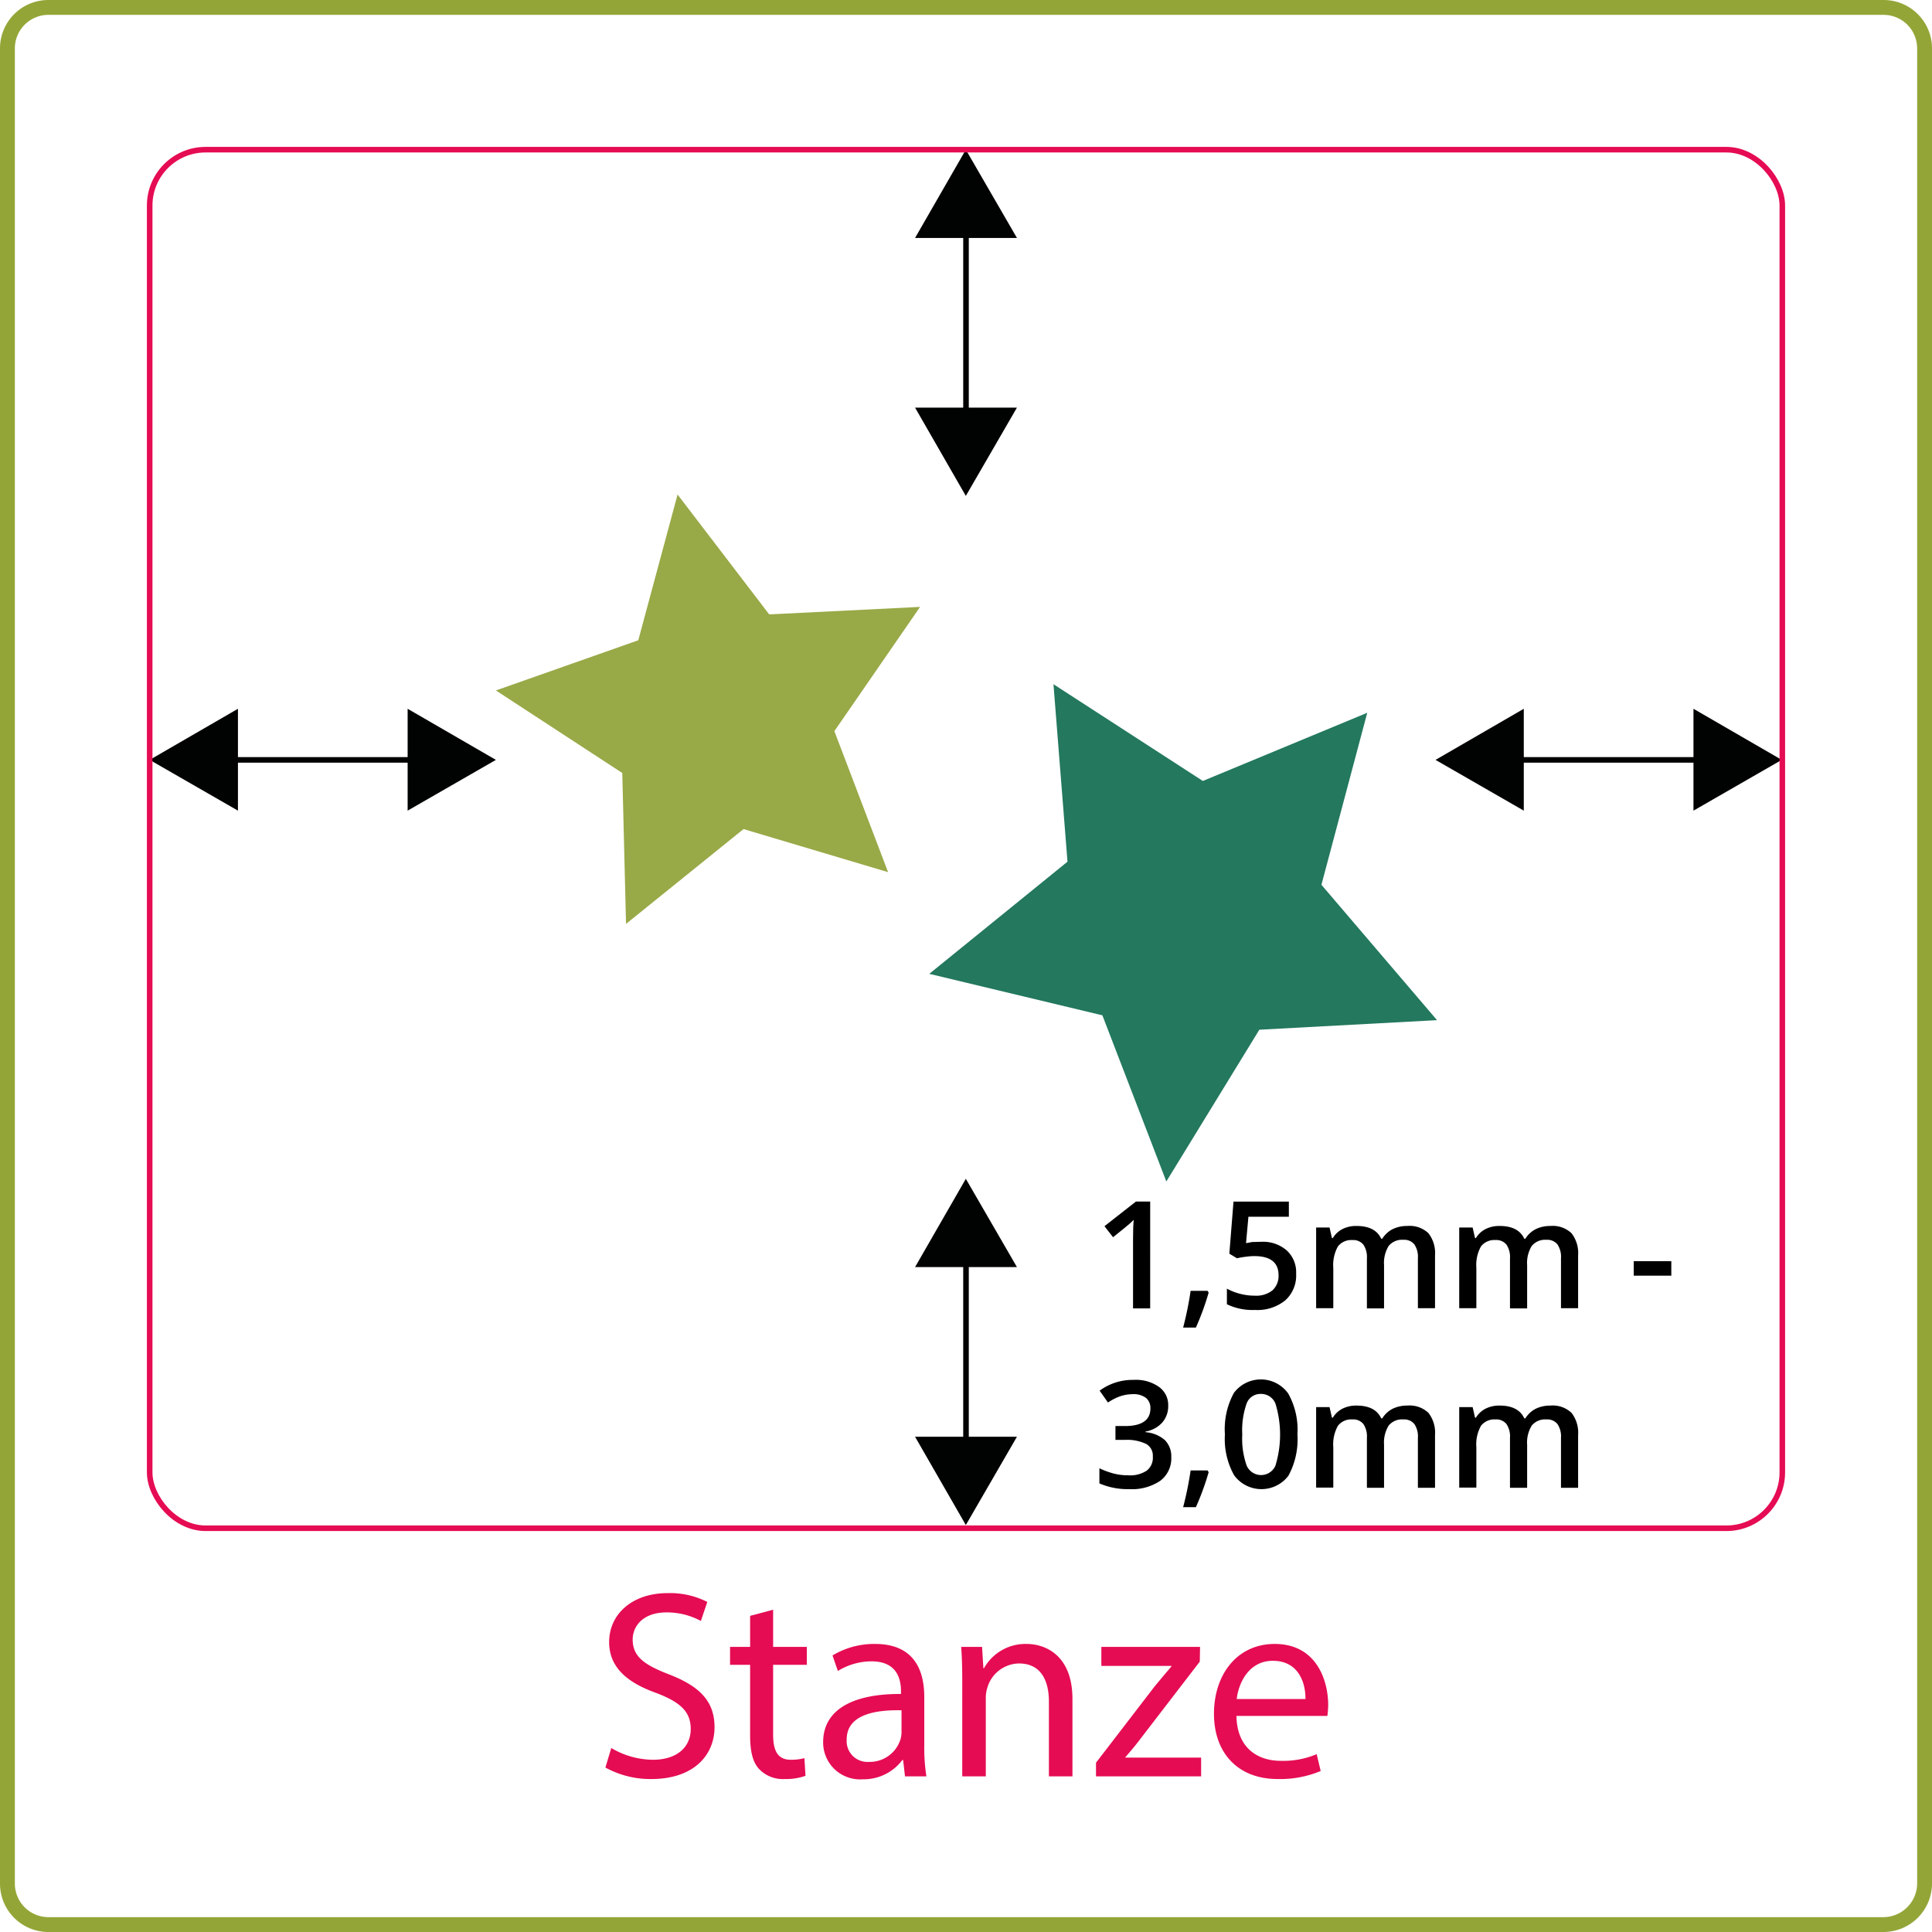
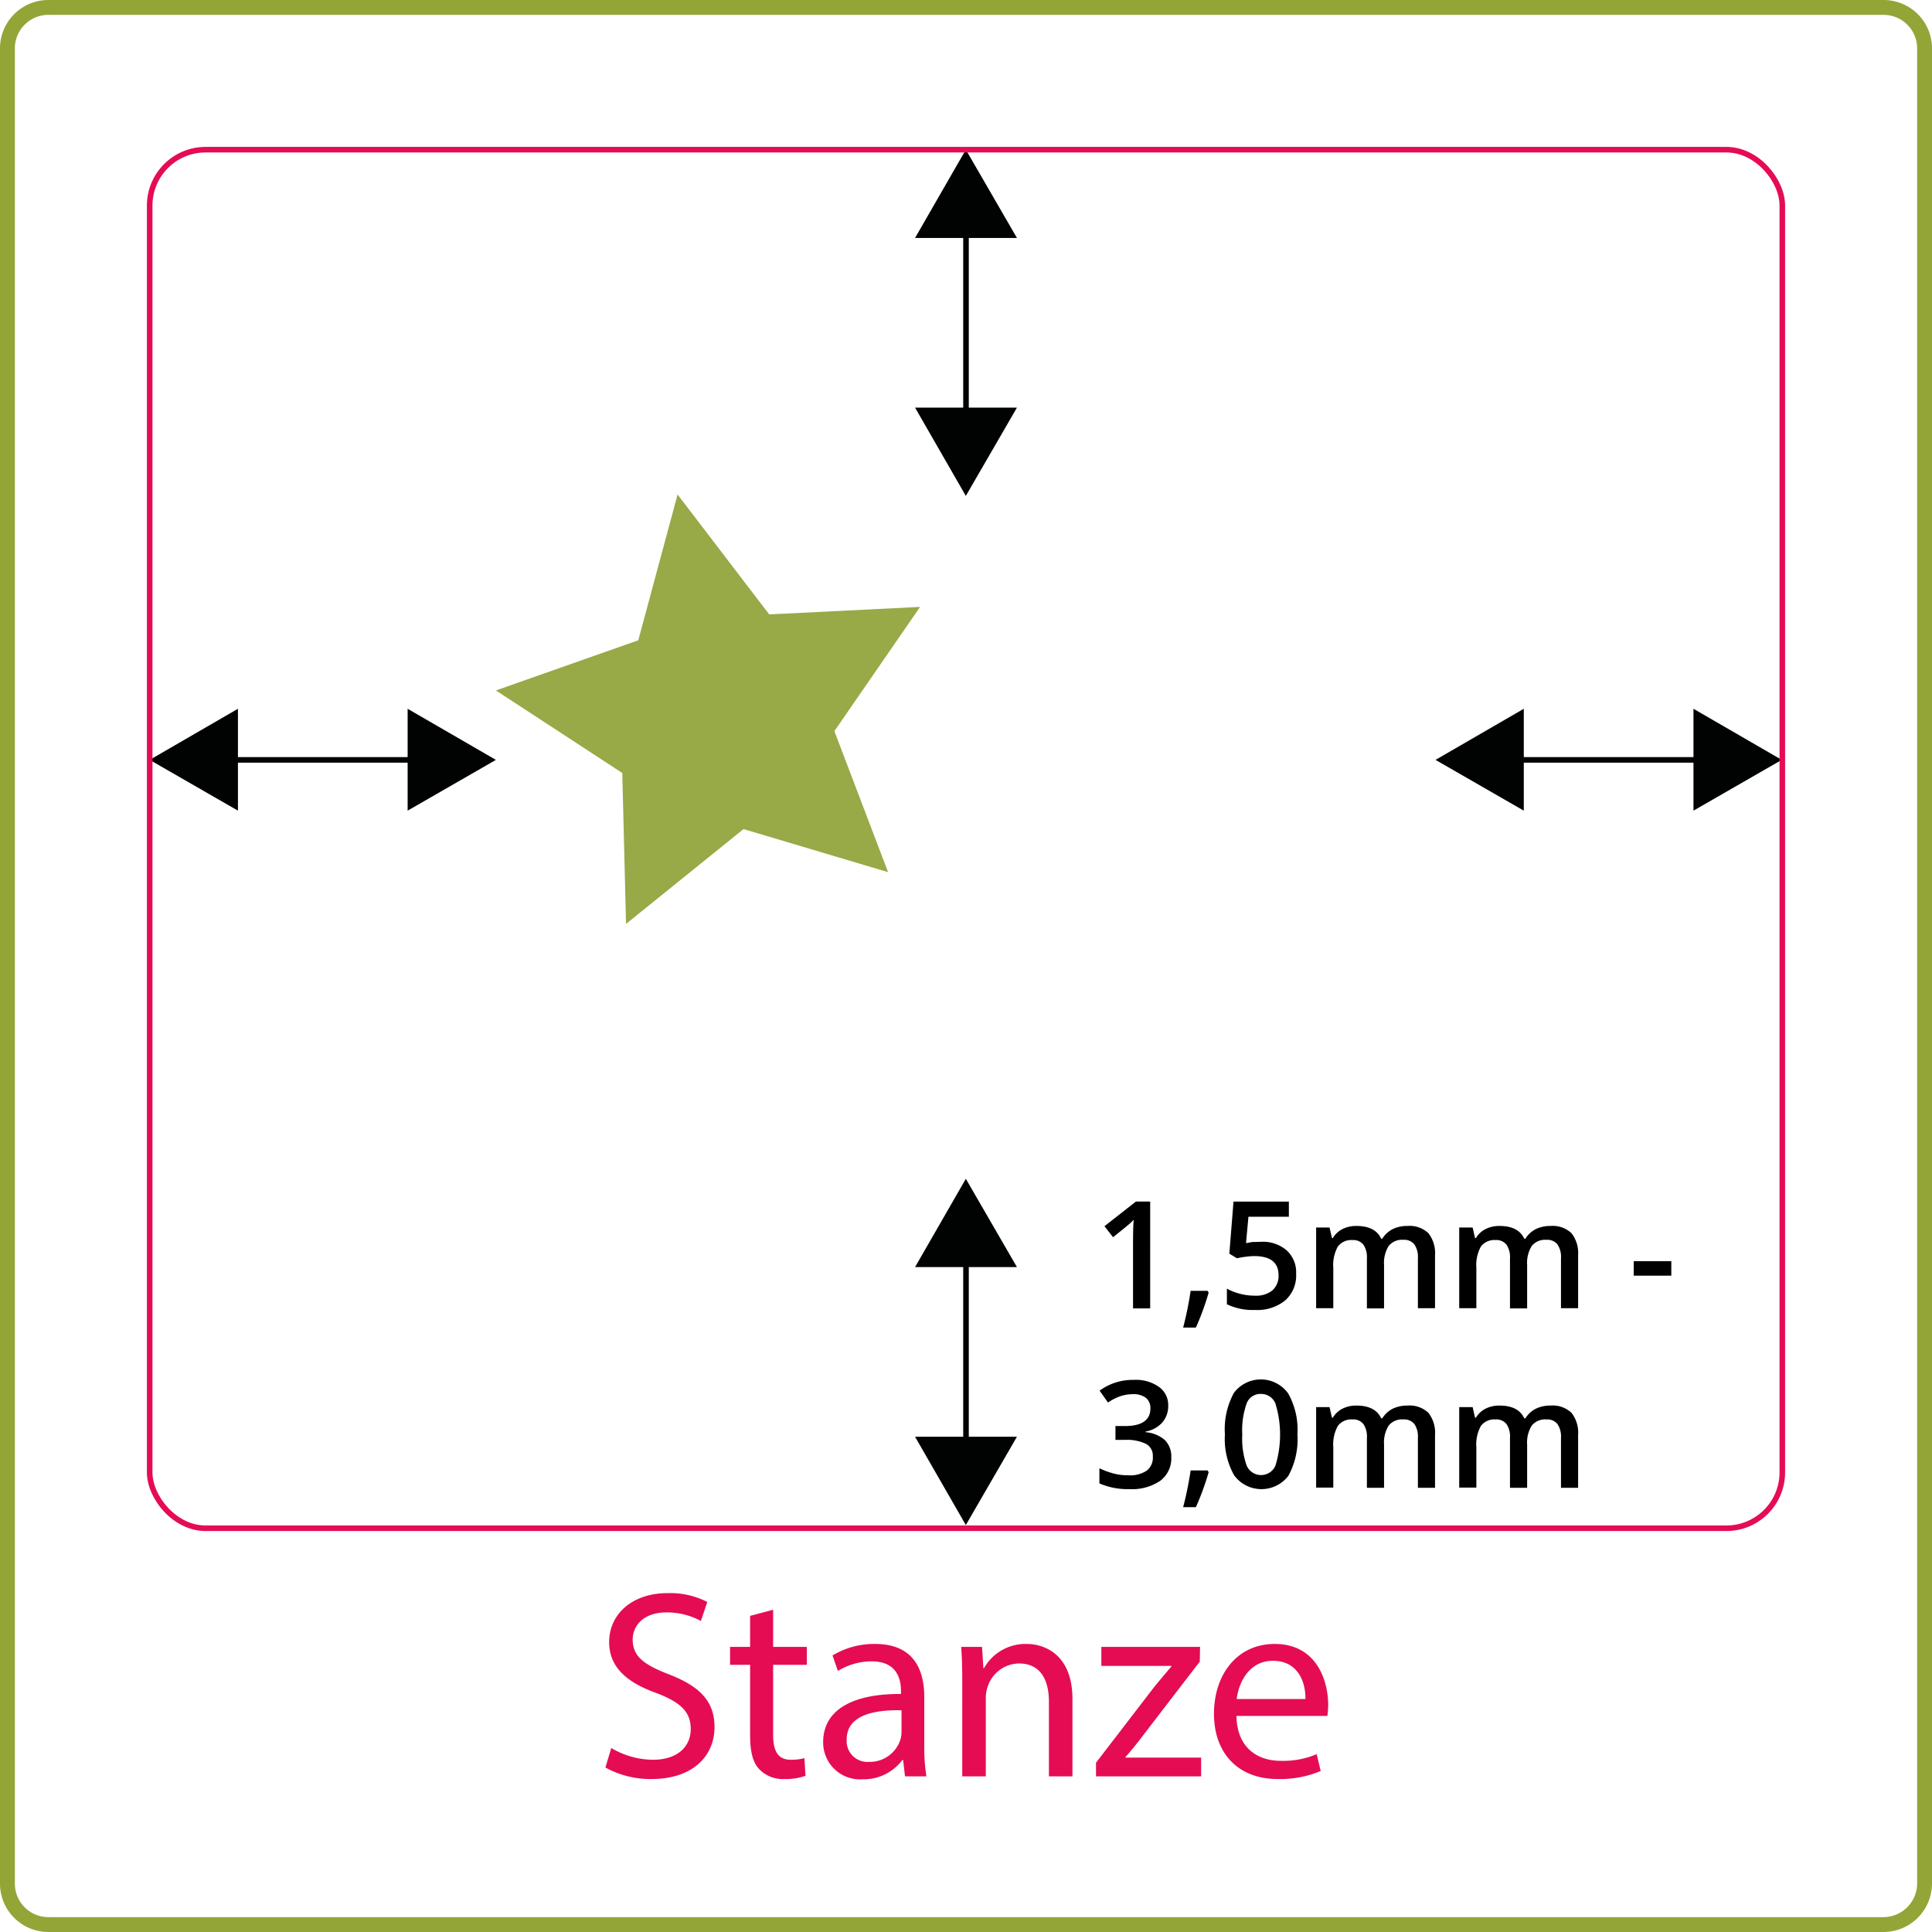
<svg xmlns="http://www.w3.org/2000/svg" id="Ebene_1" data-name="Ebene 1" viewBox="0 0 260 260">
  <defs>
    <style>.cls-1,.cls-3,.cls-8{fill:none;}.cls-2{clip-path:url(#clip-path);}.cls-3{stroke:#010202;}.cls-3,.cls-8{stroke-miterlimit:10;stroke-width:0.75px;}.cls-4{fill:#010202;}.cls-5{fill:#94a537;}.cls-6{fill:#23785e;}.cls-7{fill:#98a947;}.cls-8{stroke:#e50c53;}.cls-9{fill:#e50c53;}</style>
    <clipPath id="clip-path">
      <path class="cls-1" d="M253.443,260H6.511A6.508,6.508,0,0,1,0,253.495V6.513A6.508,6.508,0,0,1,6.503,0H253.489A6.508,6.508,0,0,1,260,6.505V253.53A6.537,6.537,0,0,1,253.443,260Z" />
    </clipPath>
  </defs>
  <path class="cls-1" d="M253.443,260H6.511A6.508,6.508,0,0,1,0,253.495V6.513A6.508,6.508,0,0,1,6.503,0H253.489A6.508,6.508,0,0,1,260,6.505V253.53A6.537,6.537,0,0,1,253.443,260Z" />
  <path class="cls-1" d="M253.443,260H6.511A6.508,6.508,0,0,1,0,253.495V6.513A6.508,6.508,0,0,1,6.503,0H253.489A6.508,6.508,0,0,1,260,6.505V253.53A6.537,6.537,0,0,1,253.443,260Z" />
  <path class="cls-1" d="M253.443,260H6.511A6.508,6.508,0,0,1,0,253.495V6.513A6.508,6.508,0,0,1,6.503,0H253.489A6.508,6.508,0,0,1,260,6.505V253.53A6.537,6.537,0,0,1,253.443,260Z" />
  <path class="cls-1" d="M253.443,260H6.511A6.508,6.508,0,0,1,0,253.495V6.513A6.508,6.508,0,0,1,6.503,0H253.489A6.508,6.508,0,0,1,260,6.505V253.53A6.537,6.537,0,0,1,253.443,260Z" />
  <g class="cls-2">
    <g id="Gruppe_750" data-name="Gruppe 750">
      <path id="Pfad_95" data-name="Pfad 95" class="cls-1" d="M253.443,260H6.511A6.508,6.508,0,0,1,0,253.495V6.513A6.508,6.508,0,0,1,6.503,0H253.489A6.508,6.508,0,0,1,260,6.505V253.53A6.537,6.537,0,0,1,253.443,260Z" />
    </g>
  </g>
  <g id="Gruppe_753" data-name="Gruppe 753">
    <line id="Linie_264" data-name="Linie 264" class="cls-3" x1="60.681" y1="102.262" x2="30.004" y2="102.262" />
    <g id="Gruppe_751" data-name="Gruppe 751">
      <path id="Pfad_97" data-name="Pfad 97" class="cls-4" d="M54.857,95.384l11.879,6.878-11.879,6.832Z" />
    </g>
    <g id="Gruppe_752" data-name="Gruppe 752">
      <path id="Pfad_98" data-name="Pfad 98" class="cls-4" d="M32.022,95.384l-11.879,6.878,11.879,6.832Z" />
    </g>
  </g>
  <g id="Gruppe_753-2" data-name="Gruppe 753">
    <line id="Linie_264-2" data-name="Linie 264" class="cls-3" x1="233.724" y1="102.262" x2="203.048" y2="102.262" />
    <g id="Gruppe_751-2" data-name="Gruppe 751">
      <path id="Pfad_97-2" data-name="Pfad 97" class="cls-4" d="M227.9,95.384l11.879,6.878-11.879,6.832Z" />
    </g>
    <g id="Gruppe_752-2" data-name="Gruppe 752">
      <path id="Pfad_98-2" data-name="Pfad 98" class="cls-4" d="M205.066,95.384l-11.879,6.878,11.879,6.832Z" />
    </g>
  </g>
  <g id="Gruppe_753-3" data-name="Gruppe 753">
    <line id="Linie_264-3" data-name="Linie 264" class="cls-3" x1="130" y1="60.681" x2="130" y2="30.004" />
    <g id="Gruppe_751-3" data-name="Gruppe 751">
      <path id="Pfad_97-3" data-name="Pfad 97" class="cls-4" d="M136.855,54.857l-6.878,11.879-6.832-11.879Z" />
    </g>
    <g id="Gruppe_752-3" data-name="Gruppe 752">
      <path id="Pfad_98-3" data-name="Pfad 98" class="cls-4" d="M136.855,32.022l-6.878-11.879-6.832,11.879Z" />
    </g>
  </g>
  <g id="Gruppe_753-4" data-name="Gruppe 753">
    <line id="Linie_264-4" data-name="Linie 264" class="cls-3" x1="130" y1="199.177" x2="130" y2="168.5" />
    <g id="Gruppe_751-4" data-name="Gruppe 751">
      <path id="Pfad_97-4" data-name="Pfad 97" class="cls-4" d="M136.855,193.353l-6.878,11.879-6.832-11.879Z" />
    </g>
    <g id="Gruppe_752-4" data-name="Gruppe 752">
      <path id="Pfad_98-4" data-name="Pfad 98" class="cls-4" d="M136.855,170.518l-6.878-11.879-6.832,11.879Z" />
    </g>
  </g>
  <g id="Gruppe_755" data-name="Gruppe 755">
    <path id="Pfad_100" data-name="Pfad 100" d="M154.786,176.081h-2.307v-9.289c0-1.097.03-1.982.089-2.633-.148.148-.323.323-.562.533s-.946.799-2.218,1.806l-1.154-1.482,4.23-3.314h1.923Z" />
    <path id="Pfad_101" data-name="Pfad 101" d="M162.655,173.951a35.939,35.939,0,0,1-1.716,4.704h-1.716a45.843,45.843,0,0,0,1.006-4.94h2.278Z" />
    <path id="Pfad_102" data-name="Pfad 102" d="M169.724,167.117a4.864,4.864,0,0,1,3.431,1.154,3.976,3.976,0,0,1,1.272,3.136,4.493,4.493,0,0,1-1.449,3.579,5.93,5.93,0,0,1-4.082,1.302,7.944,7.944,0,0,1-3.786-.769v-2.101a7.407,7.407,0,0,0,1.834.71,7.583,7.583,0,0,0,1.923.237,3.483,3.483,0,0,0,2.366-.71,2.605,2.605,0,0,0,.828-2.042q0-2.574-3.283-2.574a8.87,8.87,0,0,0-1.124.089,9.671,9.671,0,0,0-1.183.207l-1.032-.621L166,161.703h7.45v2.042h-5.442l-.323,3.548c.237-.03.503-.089.828-.148C168.837,167.147,169.251,167.117,169.724,167.117Z" />
    <path id="Pfad_103" data-name="Pfad 103" d="M186.259,176.081h-2.307v-6.716a2.988,2.988,0,0,0-.473-1.864,1.742,1.742,0,0,0-1.477-.619,2.272,2.272,0,0,0-1.952.858,5.142,5.142,0,0,0-.621,2.9v5.414h-2.31v-10.861h1.806l.323,1.419h.118a3.229,3.229,0,0,1,1.302-1.213,4.04,4.04,0,0,1,1.893-.414c1.656,0,2.78.562,3.313,1.716h.148a3.533,3.533,0,0,1,1.36-1.272,4.377,4.377,0,0,1,2.011-.444,3.667,3.667,0,0,1,2.838.977,4.346,4.346,0,0,1,.888,2.988v7.101h-2.305v-6.717a2.988,2.988,0,0,0-.473-1.864,1.742,1.742,0,0,0-1.479-.621,2.313,2.313,0,0,0-1.982.828,4.343,4.343,0,0,0-.621,2.574v5.828Z" />
    <path id="Pfad_104" data-name="Pfad 104" d="M205.514,176.081h-2.307v-6.716a2.988,2.988,0,0,0-.473-1.864,1.742,1.742,0,0,0-1.479-.621,2.272,2.272,0,0,0-1.952.858,5.143,5.143,0,0,0-.621,2.9v5.414h-2.307V165.194h1.806l.323,1.419h.118a3.229,3.229,0,0,1,1.302-1.213,4.04,4.04,0,0,1,1.893-.414c1.656,0,2.78.562,3.313,1.716h.148a3.533,3.533,0,0,1,1.36-1.272,4.377,4.377,0,0,1,2.011-.444,3.667,3.667,0,0,1,2.838.977,4.345,4.345,0,0,1,.888,2.988v7.101h-2.305v-6.717a2.988,2.988,0,0,0-.473-1.864,1.742,1.742,0,0,0-1.479-.621,2.313,2.313,0,0,0-1.982.828,4.342,4.342,0,0,0-.621,2.574v5.829Z" />
    <path id="Pfad_105" data-name="Pfad 105" d="M219.86,171.673v-1.953h5.058V171.673Z" />
    <path id="Pfad_106" data-name="Pfad 106" d="M157.212,189.158a3.345,3.345,0,0,1-.799,2.278,3.877,3.877,0,0,1-2.248,1.213v.089a4.495,4.495,0,0,1,2.603,1.065,3.103,3.103,0,0,1,.858,2.278,3.777,3.777,0,0,1-1.479,3.195,6.794,6.794,0,0,1-4.171,1.124,9.563,9.563,0,0,1-4.023-.769v-2.039a10.672,10.672,0,0,0,1.923.71,7.647,7.647,0,0,0,1.952.237,4.039,4.039,0,0,0,2.485-.621,2.199,2.199,0,0,0,.828-1.923,1.79,1.79,0,0,0-.917-1.686,5.947,5.947,0,0,0-2.869-.533h-1.242v-1.865h1.272c2.278,0,3.431-.799,3.431-2.367a1.765,1.765,0,0,0-.592-1.419,2.759,2.759,0,0,0-1.775-.503,5.589,5.589,0,0,0-1.567.237,7.036,7.036,0,0,0-1.775.888l-1.124-1.598a7.497,7.497,0,0,1,4.585-1.449,5.346,5.346,0,0,1,3.403.946A2.967,2.967,0,0,1,157.212,189.158Z" />
    <path id="Pfad_107" data-name="Pfad 107" d="M162.655,198.121a35.939,35.939,0,0,1-1.716,4.704h-1.716a45.843,45.843,0,0,0,1.006-4.94h2.278Z" />
    <path id="Pfad_108" data-name="Pfad 108" d="M174.604,193.033a10.273,10.273,0,0,1-1.213,5.562,4.554,4.554,0,0,1-7.306-.057,9.968,9.968,0,0,1-1.242-5.503,10.181,10.181,0,0,1,1.213-5.591,4.532,4.532,0,0,1,7.306.087A9.97,9.97,0,0,1,174.604,193.033Zm-7.425,0a10.877,10.877,0,0,0,.592,4.201,2.111,2.111,0,0,0,3.875,0,14.318,14.318,0,0,0,0-8.343,2.064,2.064,0,0,0-1.952-1.302,1.97,1.97,0,0,0-1.923,1.272,10.807,10.807,0,0,0-.593,4.172Z" />
    <path id="Pfad_109" data-name="Pfad 109" d="M186.259,200.222h-2.307v-6.716a2.988,2.988,0,0,0-.473-1.864,1.742,1.742,0,0,0-1.477-.622,2.272,2.272,0,0,0-1.952.858,5.142,5.142,0,0,0-.621,2.9v5.414h-2.31V189.365h1.806l.323,1.419h.118a3.229,3.229,0,0,1,1.302-1.213,4.04,4.04,0,0,1,1.893-.414c1.656,0,2.78.562,3.313,1.716h.148a3.533,3.533,0,0,1,1.36-1.272,4.378,4.378,0,0,1,2.011-.444,3.667,3.667,0,0,1,2.838.977,4.346,4.346,0,0,1,.888,2.988v7.101h-2.305v-6.716a2.988,2.988,0,0,0-.473-1.864,1.742,1.742,0,0,0-1.479-.621,2.313,2.313,0,0,0-1.982.826,4.342,4.342,0,0,0-.621,2.574v5.798Z" />
    <path id="Pfad_110" data-name="Pfad 110" d="M205.514,200.222h-2.307v-6.716a2.988,2.988,0,0,0-.473-1.864,1.742,1.742,0,0,0-1.479-.621,2.272,2.272,0,0,0-1.952.858,5.142,5.142,0,0,0-.621,2.9v5.414h-2.307V189.365h1.806l.323,1.419h.118a3.229,3.229,0,0,1,1.302-1.213,4.04,4.04,0,0,1,1.893-.414c1.656,0,2.78.562,3.313,1.716h.148a3.533,3.533,0,0,1,1.36-1.272,4.377,4.377,0,0,1,2.011-.444,3.667,3.667,0,0,1,2.838.977,4.346,4.346,0,0,1,.888,2.988v7.101h-2.305v-6.716a2.988,2.988,0,0,0-.473-1.864,1.742,1.742,0,0,0-1.479-.621,2.313,2.313,0,0,0-1.982.826,4.342,4.342,0,0,0-.621,2.574v5.801Z" />
  </g>
  <g id="Pfad_112" data-name="Pfad 112">
    <path class="cls-5" d="M253.492,2A4.515,4.515,0,0,1,258,6.513l0,246.996A4.556,4.556,0,0,1,253.443,258H6.508A4.515,4.515,0,0,1,2,253.487V6.511A4.515,4.515,0,0,1,6.511,2h246.982m-0-2H6.503A6.508,6.508,0,0,0,0,6.513V253.495A6.508,6.508,0,0,0,6.508,260H253.443l.021,0A6.537,6.537,0,0,0,260,253.53V6.505A6.508,6.508,0,0,0,253.492,0Z" />
  </g>
  <g id="Gruppe_747" data-name="Gruppe 747">
-     <path id="Pfad_84" data-name="Pfad 84" class="cls-6" d="M156.96,159l-8.606-22.363L125.059,131.055l18.599-15.093-1.888-23.884,20.103,13.02,22.125-9.176-6.166,23.148,15.557,18.218-23.912,1.286Z" />
-   </g>
+     </g>
  <g id="Gruppe_748" data-name="Gruppe 748">
    <path id="Pfad_86" data-name="Pfad 86" class="cls-7" d="M84.249,124.333l-.505-20.307L66.736,92.917l19.161-6.752,5.288-19.616,12.331,16.134,20.305-1.01L112.287,98.392l7.226,18.978L100.061,111.574Z" />
  </g>
  <rect class="cls-8" x="20.143" y="20.143" width="219.713" height="185.523" rx="7.523" />
  <path class="cls-9" d="M82.264,235.238a11.103,11.103,0,0,0,5.615,1.583c3.204,0,5.075-1.691,5.075-4.139,0-2.268-1.295-3.563-4.571-4.824-3.959-1.403-6.407-3.455-6.407-6.875,0-3.779,3.132-6.587,7.847-6.587a11.031,11.031,0,0,1,5.363,1.188l-.864,2.556a9.667,9.667,0,0,0-4.607-1.151c-3.312,0-4.572,1.979-4.572,3.636,0,2.268,1.476,3.384,4.824,4.679,4.104,1.584,6.191,3.564,6.191,7.128,0,3.743-2.771,6.982-8.495,6.982a12.534,12.534,0,0,1-6.191-1.548Z" />
  <path class="cls-9" d="M104.044,216.627v5.004h4.535v2.411H104.044v9.396c0,2.159.612,3.383,2.375,3.383a7.03,7.03,0,0,0,1.836-.216l.144,2.376a7.758,7.758,0,0,1-2.808.432,4.392,4.392,0,0,1-3.42-1.331c-.9-.937-1.224-2.484-1.224-4.536v-9.503h-2.7V221.631h2.7v-4.176Z" />
  <path class="cls-9" d="M121.791,239.053l-.252-2.196h-.108a6.489,6.489,0,0,1-5.327,2.592,4.963,4.963,0,0,1-5.328-5.003c0-4.212,3.744-6.516,10.475-6.479v-.36c0-1.439-.396-4.031-3.959-4.031a8.678,8.678,0,0,0-4.535,1.296l-.72-2.088a10.817,10.817,0,0,1,5.724-1.548c5.327,0,6.623,3.636,6.623,7.128v6.515a24.504,24.504,0,0,0,.288,4.176Zm-.468-8.892c-3.456-.071-7.379.54-7.379,3.924a2.803,2.803,0,0,0,2.988,3.023,4.334,4.334,0,0,0,4.211-2.915,3.314,3.314,0,0,0,.18-1.008Z" />
  <path class="cls-9" d="M129.496,226.346c0-1.8-.036-3.275-.144-4.715h2.808l.18,2.88h.072a6.406,6.406,0,0,1,5.759-3.276c2.412,0,6.155,1.44,6.155,7.415v10.403h-3.168v-10.043c0-2.808-1.044-5.147-4.031-5.147a4.5,4.5,0,0,0-4.248,3.239,4.56,4.56,0,0,0-.216,1.477v10.475h-3.168Z" />
  <path class="cls-9" d="M147.496,237.217l7.883-10.259c.756-.936,1.476-1.764,2.268-2.699v-.072h-9.431V221.631h13.283l-.036,1.979-7.775,10.115c-.72.972-1.44,1.835-2.232,2.735v.072H161.642v2.52h-14.146Z" />
  <path class="cls-9" d="M166.395,230.918c.072,4.283,2.808,6.047,5.975,6.047a11.452,11.452,0,0,0,4.823-.9l.54,2.269a14.113,14.113,0,0,1-5.795,1.079c-5.363,0-8.567-3.527-8.567-8.782,0-5.256,3.096-9.396,8.171-9.396,5.688,0,7.199,5.004,7.199,8.207a11.934,11.934,0,0,1-.108,1.477Zm9.287-2.269c.036-2.016-.828-5.146-4.392-5.146-3.204,0-4.607,2.951-4.859,5.146Z" />
</svg>